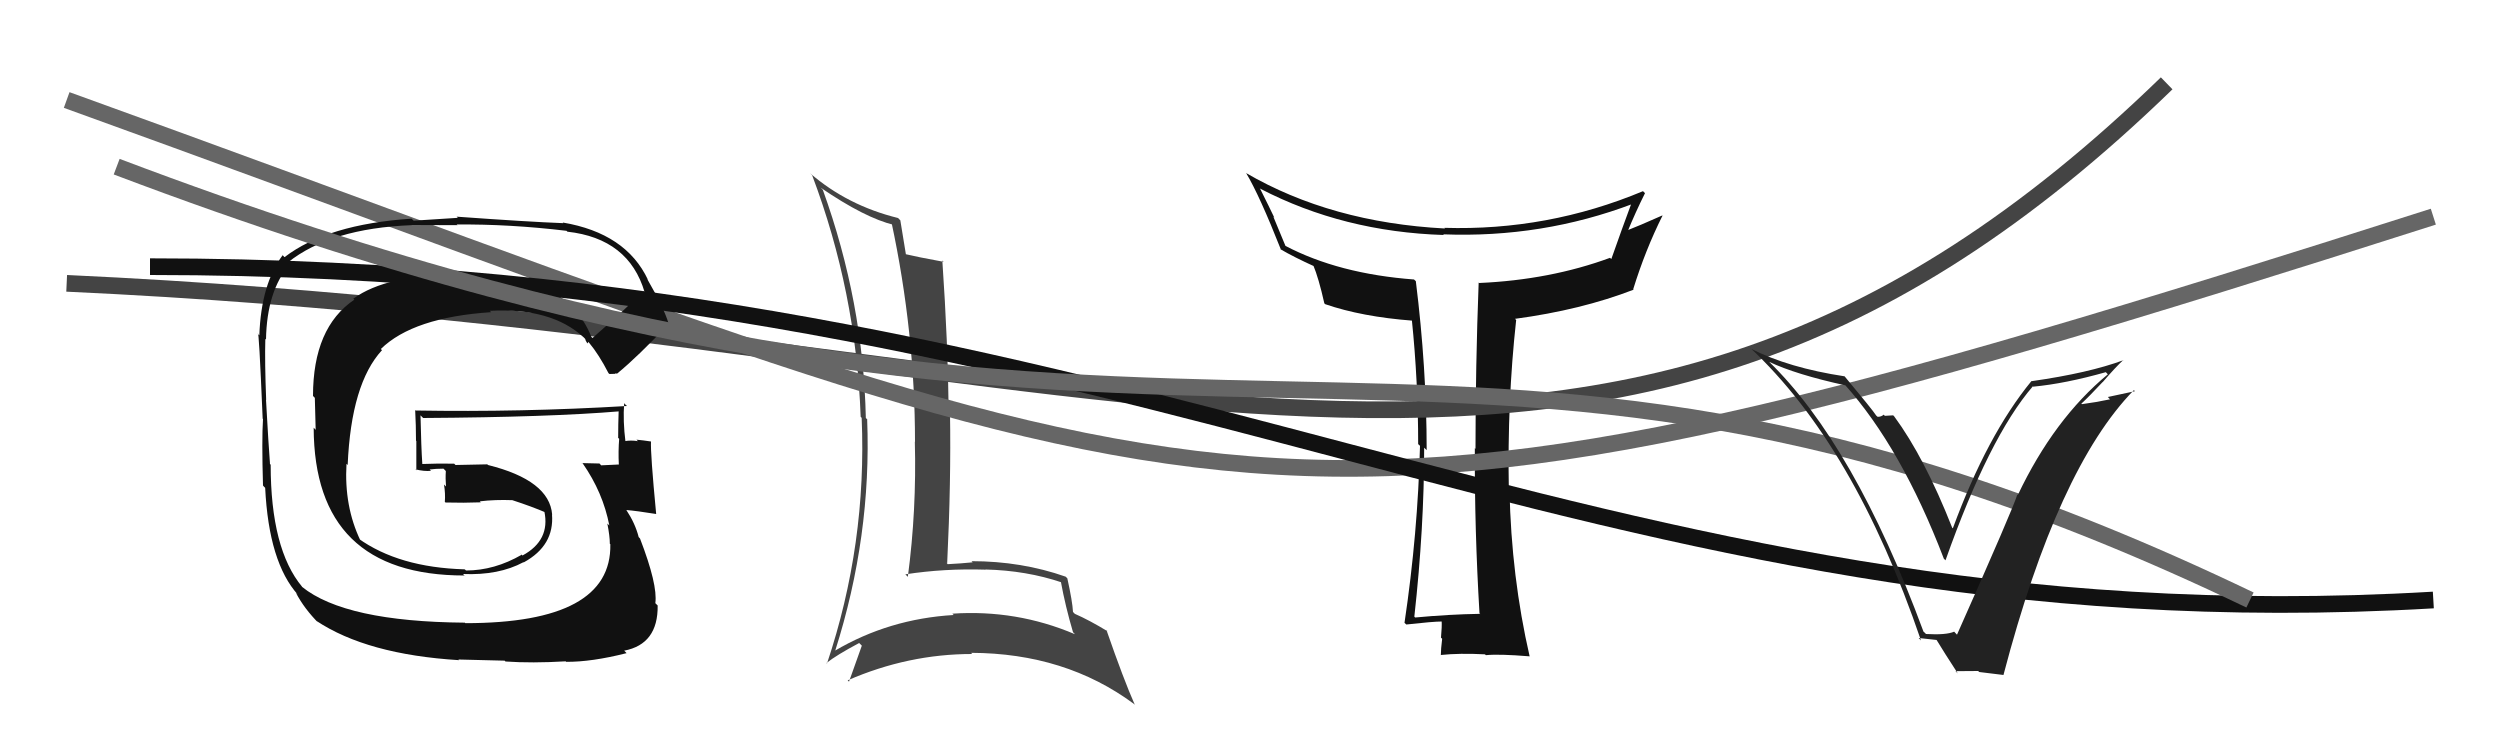
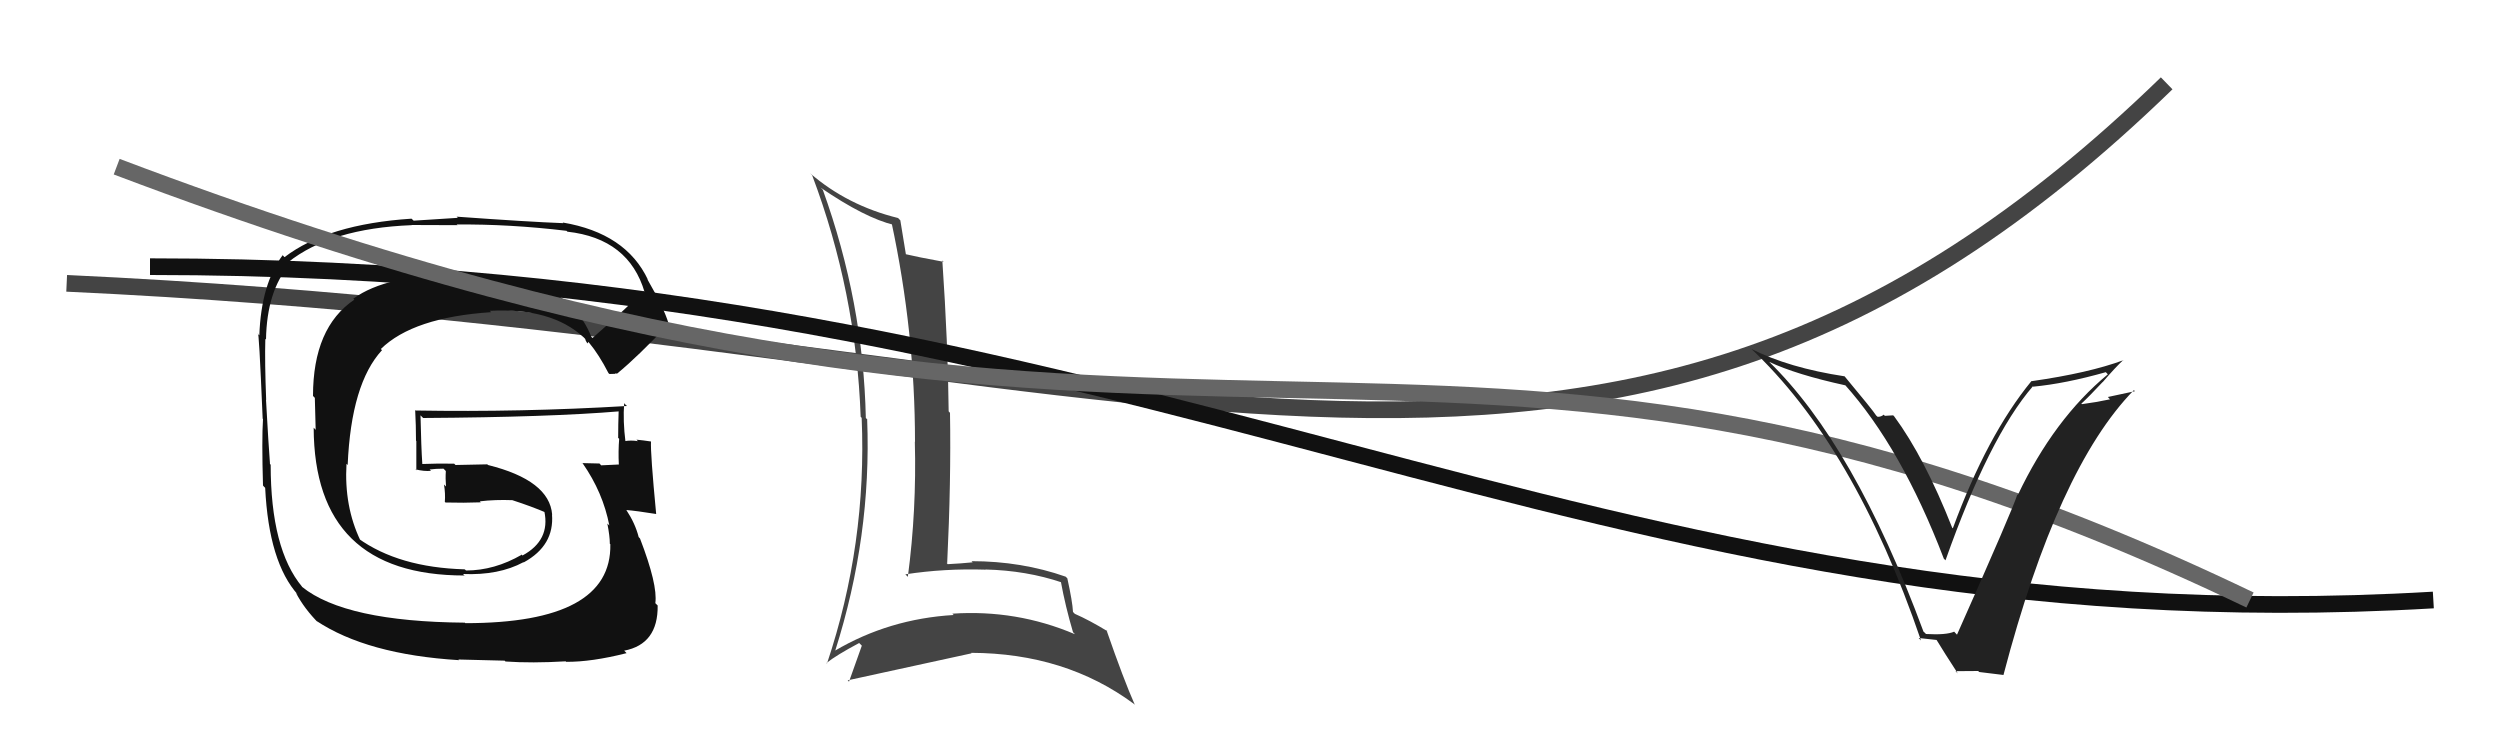
<svg xmlns="http://www.w3.org/2000/svg" width="150" height="44" viewBox="0,0,150,44">
-   <path fill="#444" d="M49.42 11.44L49.26 11.28L49.24 11.26Q51.90 13.08 53.65 13.50L53.61 13.46L53.49 13.34Q54.90 19.93 54.90 26.51L54.94 26.55L54.89 26.50Q55.00 30.61 54.47 34.61L54.44 34.58L54.32 34.46Q56.66 34.10 59.14 34.18L59.00 34.04L59.13 34.17Q61.59 34.23 63.72 34.95L63.77 35.00L63.65 34.89Q63.92 36.37 64.38 37.93L64.46 38.01L64.49 38.05Q60.98 36.56 57.14 36.82L57.21 36.89L57.22 36.90Q53.34 37.13 50.10 39.04L50.03 38.96L50.11 39.05Q52.30 32.17 52.03 25.17L52.07 25.20L51.95 25.08Q51.80 18.12 49.37 11.39ZM49.58 39.77L49.60 39.80L49.59 39.78Q50.18 39.31 51.55 38.58L51.55 38.58L51.71 38.74Q51.47 39.42 50.94 40.90L51.03 40.99L50.86 40.82Q54.49 39.24 58.33 39.24L58.29 39.20L58.27 39.17Q63.92 39.19 68.03 42.23L68.02 42.22L68.09 42.29Q67.42 40.78 66.39 37.81L66.42 37.84L66.46 37.88Q65.36 37.21 64.49 36.83L64.41 36.75L64.38 36.72Q64.35 36.11 64.04 34.70L64.07 34.73L63.94 34.60Q61.29 33.67 58.29 33.67L58.25 33.63L58.36 33.74Q57.66 33.81 56.86 33.85L56.72 33.70L56.83 33.81Q57.07 28.88 57.00 24.77L56.90 24.66L56.92 24.69Q56.88 20.61 56.54 15.63L56.59 15.68L56.62 15.71Q55.04 15.42 54.24 15.23L54.26 15.25L54.37 15.36Q54.25 14.63 54.02 13.22L53.94 13.14L53.88 13.08Q50.84 12.33 48.60 10.39L48.66 10.45L48.73 10.52Q51.37 17.51 51.64 25.01L51.64 25.01L51.70 25.07Q52.02 32.65 49.62 39.81Z" />
-   <path fill="#111" d="M88.83 36.85L88.81 36.84L88.80 36.83Q86.93 36.86 84.91 37.05L84.83 36.97L84.86 37.00Q85.45 31.69 85.45 26.86L85.55 26.96L85.60 27.01Q85.60 22.09 84.95 16.87L84.82 16.75L84.85 16.77Q80.32 16.43 77.12 14.75L77.13 14.76L76.40 13.00L76.46 13.06Q76.20 12.51 75.59 11.29L75.60 11.30L75.63 11.33Q80.61 13.91 86.63 14.10L86.68 14.15L86.59 14.06Q92.53 14.29 97.97 12.23L98.03 12.29L97.90 12.16Q97.32 13.72 96.68 15.54L96.61 15.48L96.60 15.47Q93.01 16.79 88.75 16.98L88.83 17.06L88.72 16.95Q88.53 21.98 88.53 26.93L88.45 26.85L88.49 26.89Q88.47 31.81 88.77 36.80ZM98.71 11.60L98.55 11.44L98.58 11.47Q92.86 13.86 86.66 13.67L86.60 13.61L86.70 13.71Q79.87 13.35 74.76 10.38L74.76 10.38L74.76 10.37Q75.57 11.72 76.86 14.99L76.86 14.99L76.82 14.95Q77.64 15.43 78.90 16.00L78.75 15.85L78.79 15.90Q79.12 16.68 79.46 18.20L79.51 18.25L79.51 18.25Q81.72 19.01 84.76 19.24L84.69 19.16L84.71 19.18Q85.09 22.88 85.09 26.65L85.13 26.68L85.20 26.75Q85.07 32.00 84.27 37.37L84.39 37.48L84.38 37.47Q85.99 37.29 86.52 37.29L86.51 37.28L86.50 37.27Q86.52 37.59 86.46 38.26L86.58 38.37L86.53 38.32Q86.45 38.97 86.45 39.31L86.42 39.28L86.44 39.30Q87.57 39.18 89.10 39.26L89.22 39.38L89.15 39.31Q89.94 39.23 91.77 39.38L91.96 39.57L91.78 39.39Q90.68 34.60 90.57 29.42L90.57 29.42L90.53 29.38Q90.43 24.11 90.97 19.20L90.90 19.13L90.90 19.13Q94.86 18.60 98.02 17.38L98.01 17.37L97.99 17.36Q98.72 15.00 99.75 12.94L99.80 13.00L99.73 12.93Q98.34 13.55 97.54 13.86L97.62 13.94L97.63 13.95Q98.13 12.73 98.70 11.59Z" />
+   <path fill="#444" d="M49.42 11.44L49.26 11.28L49.24 11.26Q51.90 13.08 53.65 13.50L53.61 13.46L53.49 13.34Q54.90 19.93 54.90 26.51L54.94 26.55L54.89 26.50Q55.00 30.61 54.47 34.61L54.44 34.58L54.32 34.46Q56.66 34.10 59.14 34.18L59.00 34.04L59.13 34.17Q61.59 34.23 63.72 34.95L63.77 35.00L63.65 34.89Q63.92 36.37 64.38 37.93L64.46 38.01L64.49 38.05Q60.98 36.56 57.14 36.82L57.21 36.89L57.22 36.90Q53.34 37.13 50.10 39.04L50.03 38.96L50.11 39.05Q52.30 32.17 52.03 25.17L52.07 25.20L51.95 25.08Q51.80 18.12 49.37 11.39ZM49.58 39.77L49.60 39.80L49.59 39.78Q50.18 39.31 51.55 38.58L51.55 38.58L51.71 38.74Q51.47 39.42 50.94 40.90L51.03 40.99L50.86 40.82L58.29 39.20L58.27 39.17Q63.92 39.19 68.03 42.23L68.02 42.22L68.09 42.29Q67.42 40.78 66.39 37.81L66.42 37.84L66.46 37.88Q65.36 37.21 64.49 36.83L64.41 36.75L64.38 36.72Q64.35 36.11 64.04 34.70L64.07 34.73L63.94 34.60Q61.29 33.67 58.29 33.67L58.25 33.63L58.36 33.74Q57.66 33.81 56.86 33.85L56.72 33.70L56.83 33.81Q57.07 28.88 57.00 24.77L56.90 24.66L56.92 24.69Q56.88 20.61 56.54 15.63L56.59 15.68L56.62 15.71Q55.04 15.42 54.24 15.23L54.26 15.25L54.37 15.36Q54.25 14.63 54.02 13.22L53.94 13.14L53.88 13.08Q50.84 12.33 48.60 10.39L48.66 10.45L48.73 10.52Q51.37 17.51 51.64 25.01L51.64 25.01L51.70 25.07Q52.02 32.65 49.62 39.81Z" />
  <path d="M4 17 C69 20,96 38,130 5" stroke="#444" fill="none" />
-   <path d="M4 6 C76 32,74 36,146 13" stroke="#666" fill="none" />
  <path d="M9 16 C69 16,95 39,146 36" stroke="#111" fill="none" />
  <path fill="#111" d="M35.64 20.37L35.60 20.33L35.48 20.21Q33.92 16.29 27.71 16.48L27.74 16.50L27.68 16.44Q23.18 16.47 21.20 17.92L21.28 18.00L21.26 17.98Q18.78 19.65 18.78 23.76L18.89 23.87L18.94 25.79L18.82 25.66Q18.85 34.53 27.87 34.53L27.95 34.60L27.78 34.44Q29.93 34.53 31.41 33.73L31.45 33.76L31.43 33.74Q33.27 32.73 33.12 30.86L33.09 30.84L33.13 30.88Q32.97 28.82 29.28 27.90L29.24 27.86L27.33 27.90L27.25 27.82Q26.28 27.80 25.33 27.84L25.36 27.87L25.34 27.85Q25.27 26.83 25.23 24.92L25.32 25.01L25.39 25.08Q32.99 25.03 37.17 24.68L37.12 24.63L37.12 24.63Q37.09 25.48 37.09 26.28L37.07 26.25L37.15 26.33Q37.09 27.07 37.13 27.87L37.08 27.82L37.13 27.87Q36.07 27.92 36.07 27.92L35.98 27.82L35.96 27.81Q34.56 27.78 34.95 27.78L34.93 27.76L34.96 27.80Q36.18 29.55 36.56 31.53L36.52 31.49L36.44 31.41Q36.59 32.17 36.59 32.63L36.62 32.65L36.62 32.66Q36.71 37.39 27.92 37.39L27.91 37.38L27.89 37.36Q20.71 37.30 18.12 35.21L18.11 35.20L18.13 35.21Q16.24 32.95 16.24 27.88L16.07 27.72L16.20 27.84Q16.11 26.69 15.96 23.98L15.98 24.00L15.97 24.00Q15.88 21.70 15.92 20.33L15.79 20.20L15.96 20.37Q16.01 17.46 17.38 15.86L17.40 15.87L17.27 15.75Q19.83 13.70 24.70 13.51L24.70 13.50L27.45 13.51L27.40 13.47Q30.57 13.44 34.00 13.85L33.92 13.77L34.04 13.90Q37.73 14.31 38.68 17.54L38.69 17.56L38.60 17.47Q37.64 18.45 35.55 20.28ZM36.89 22.42L36.98 22.40L37.01 22.43Q38.27 21.40 40.13 19.42L40.03 19.32L40.11 19.40Q39.84 18.48 38.85 16.77L38.80 16.71L38.88 16.79Q37.56 13.99 33.76 13.35L33.83 13.42L33.80 13.39Q31.70 13.31 27.40 13.00L27.47 13.07L24.82 13.24L24.69 13.12Q19.66 13.45 17.07 15.43L16.91 15.26L16.96 15.31Q15.67 17.04 15.56 20.12L15.50 20.06L15.47 20.04Q15.53 19.63 15.76 25.12L15.75 25.11L15.78 25.14Q15.70 26.39 15.78 29.13L15.83 29.19L15.91 29.27Q16.13 33.75 17.88 35.69L17.68 35.49L17.75 35.56Q18.26 36.53 19.13 37.40L19.04 37.31L18.98 37.25Q22.02 39.27 27.54 39.61L27.50 39.57L30.28 39.64L30.33 39.69Q31.92 39.80 33.94 39.68L33.99 39.74L33.97 39.71Q35.50 39.72 37.59 39.19L37.57 39.16L37.45 39.04Q39.49 38.65 39.46 36.33L39.47 36.34L39.32 36.19Q39.47 35.09 38.40 32.31L38.28 32.18L38.32 32.22Q38.11 31.40 37.58 30.60L37.47 30.50L37.57 30.60Q38.19 30.65 39.37 30.84L39.22 30.69L39.37 30.84Q39.02 27.17 39.06 26.49L38.94 26.37L39.06 26.49Q38.61 26.42 38.19 26.38L38.22 26.42L38.28 26.47Q37.86 26.40 37.48 26.47L37.54 26.53L37.53 26.52Q37.37 25.26 37.45 24.19L37.52 24.27L37.62 24.36Q31.22 24.74 24.94 24.63L24.98 24.67L24.91 24.60Q24.96 25.53 24.96 26.44L24.98 26.46L24.98 28.22L24.93 28.16Q25.44 28.29 25.86 28.25L25.76 28.15L25.77 28.17Q26.15 28.12 26.61 28.12L26.73 28.24L26.75 28.27Q26.72 28.70 26.76 29.19L26.79 29.22L26.64 29.07Q26.73 29.62 26.69 30.11L26.70 30.12L26.73 30.15Q27.82 30.18 28.85 30.14L28.88 30.17L28.79 30.08Q29.71 29.97 30.74 30.01L30.81 30.08L30.74 30.01Q31.91 30.39 32.79 30.77L32.68 30.66L32.66 30.68L32.66 30.68Q33.03 32.42 31.35 33.33L31.17 33.15L31.31 33.28Q29.67 34.23 27.96 34.23L27.92 34.19L27.88 34.16Q23.93 34.05 21.49 32.30L21.61 32.41L21.63 32.44Q20.64 30.38 20.79 27.83L20.75 27.79L20.86 27.90Q21.07 23.01 22.92 21.01L22.91 21.00L22.85 20.94Q24.79 19.04 29.47 18.73L29.40 18.66L29.39 18.65Q33.08 18.45 35.02 20.24L35.08 20.30L35.13 20.36Q35.09 20.35 35.20 20.54L35.28 20.61L35.28 20.51L35.35 20.57Q35.94 21.28 36.51 22.39L36.57 22.44L36.90 22.43Z" />
  <path d="M7 10 C73 35,85 12,135 36" stroke="#666" fill="none" />
  <path fill="#222" d="M115.44 37.92L115.44 37.92L115.41 37.90Q111.26 26.67 106.12 21.68L106.25 21.81L106.15 21.71Q107.75 22.47 110.72 23.12L110.72 23.12L110.67 23.06Q114.08 26.86 116.63 33.52L116.82 33.71L116.73 33.62Q119.35 26.22 121.97 23.18L121.95 23.15L121.99 23.20Q123.91 23.02 126.35 22.33L126.34 22.32L126.47 22.46Q123.24 25.13 121.07 29.70L121.13 29.75L121.04 29.67Q120.81 30.46 117.42 38.08L117.37 38.03L117.25 37.90Q116.77 38.11 115.56 38.04ZM120.08 40.35L120.12 40.39L120.21 40.49Q123.46 28.09 128.03 23.41L128.10 23.47L126.47 23.82L126.60 23.96Q125.75 24.14 124.91 24.25L124.95 24.28L124.88 24.22Q125.34 23.80 126.16 22.92L126.17 22.93L126.16 22.93Q126.94 22.02 127.40 21.60L127.60 21.80L127.41 21.61Q125.33 22.38 121.90 22.87L121.93 22.90L121.89 22.86Q119.23 26.10 117.17 31.70L117.02 31.55L117.13 31.66Q115.47 27.45 113.65 24.98L113.59 24.92L113.09 24.95L113.02 24.88Q112.88 25.01 112.66 25.01L112.58 24.94L112.57 24.93Q112.37 24.61 110.66 22.56L110.68 22.58L110.68 22.58Q107.32 22.07 105.07 20.93L105.03 20.88L104.99 20.85Q111.26 26.70 115.26 38.43L115.12 38.28L116.22 38.40L116.16 38.34Q116.63 39.12 117.47 40.41L117.33 40.27L118.69 40.26L118.75 40.32Q119.58 40.42 120.22 40.50Z" />
</svg>